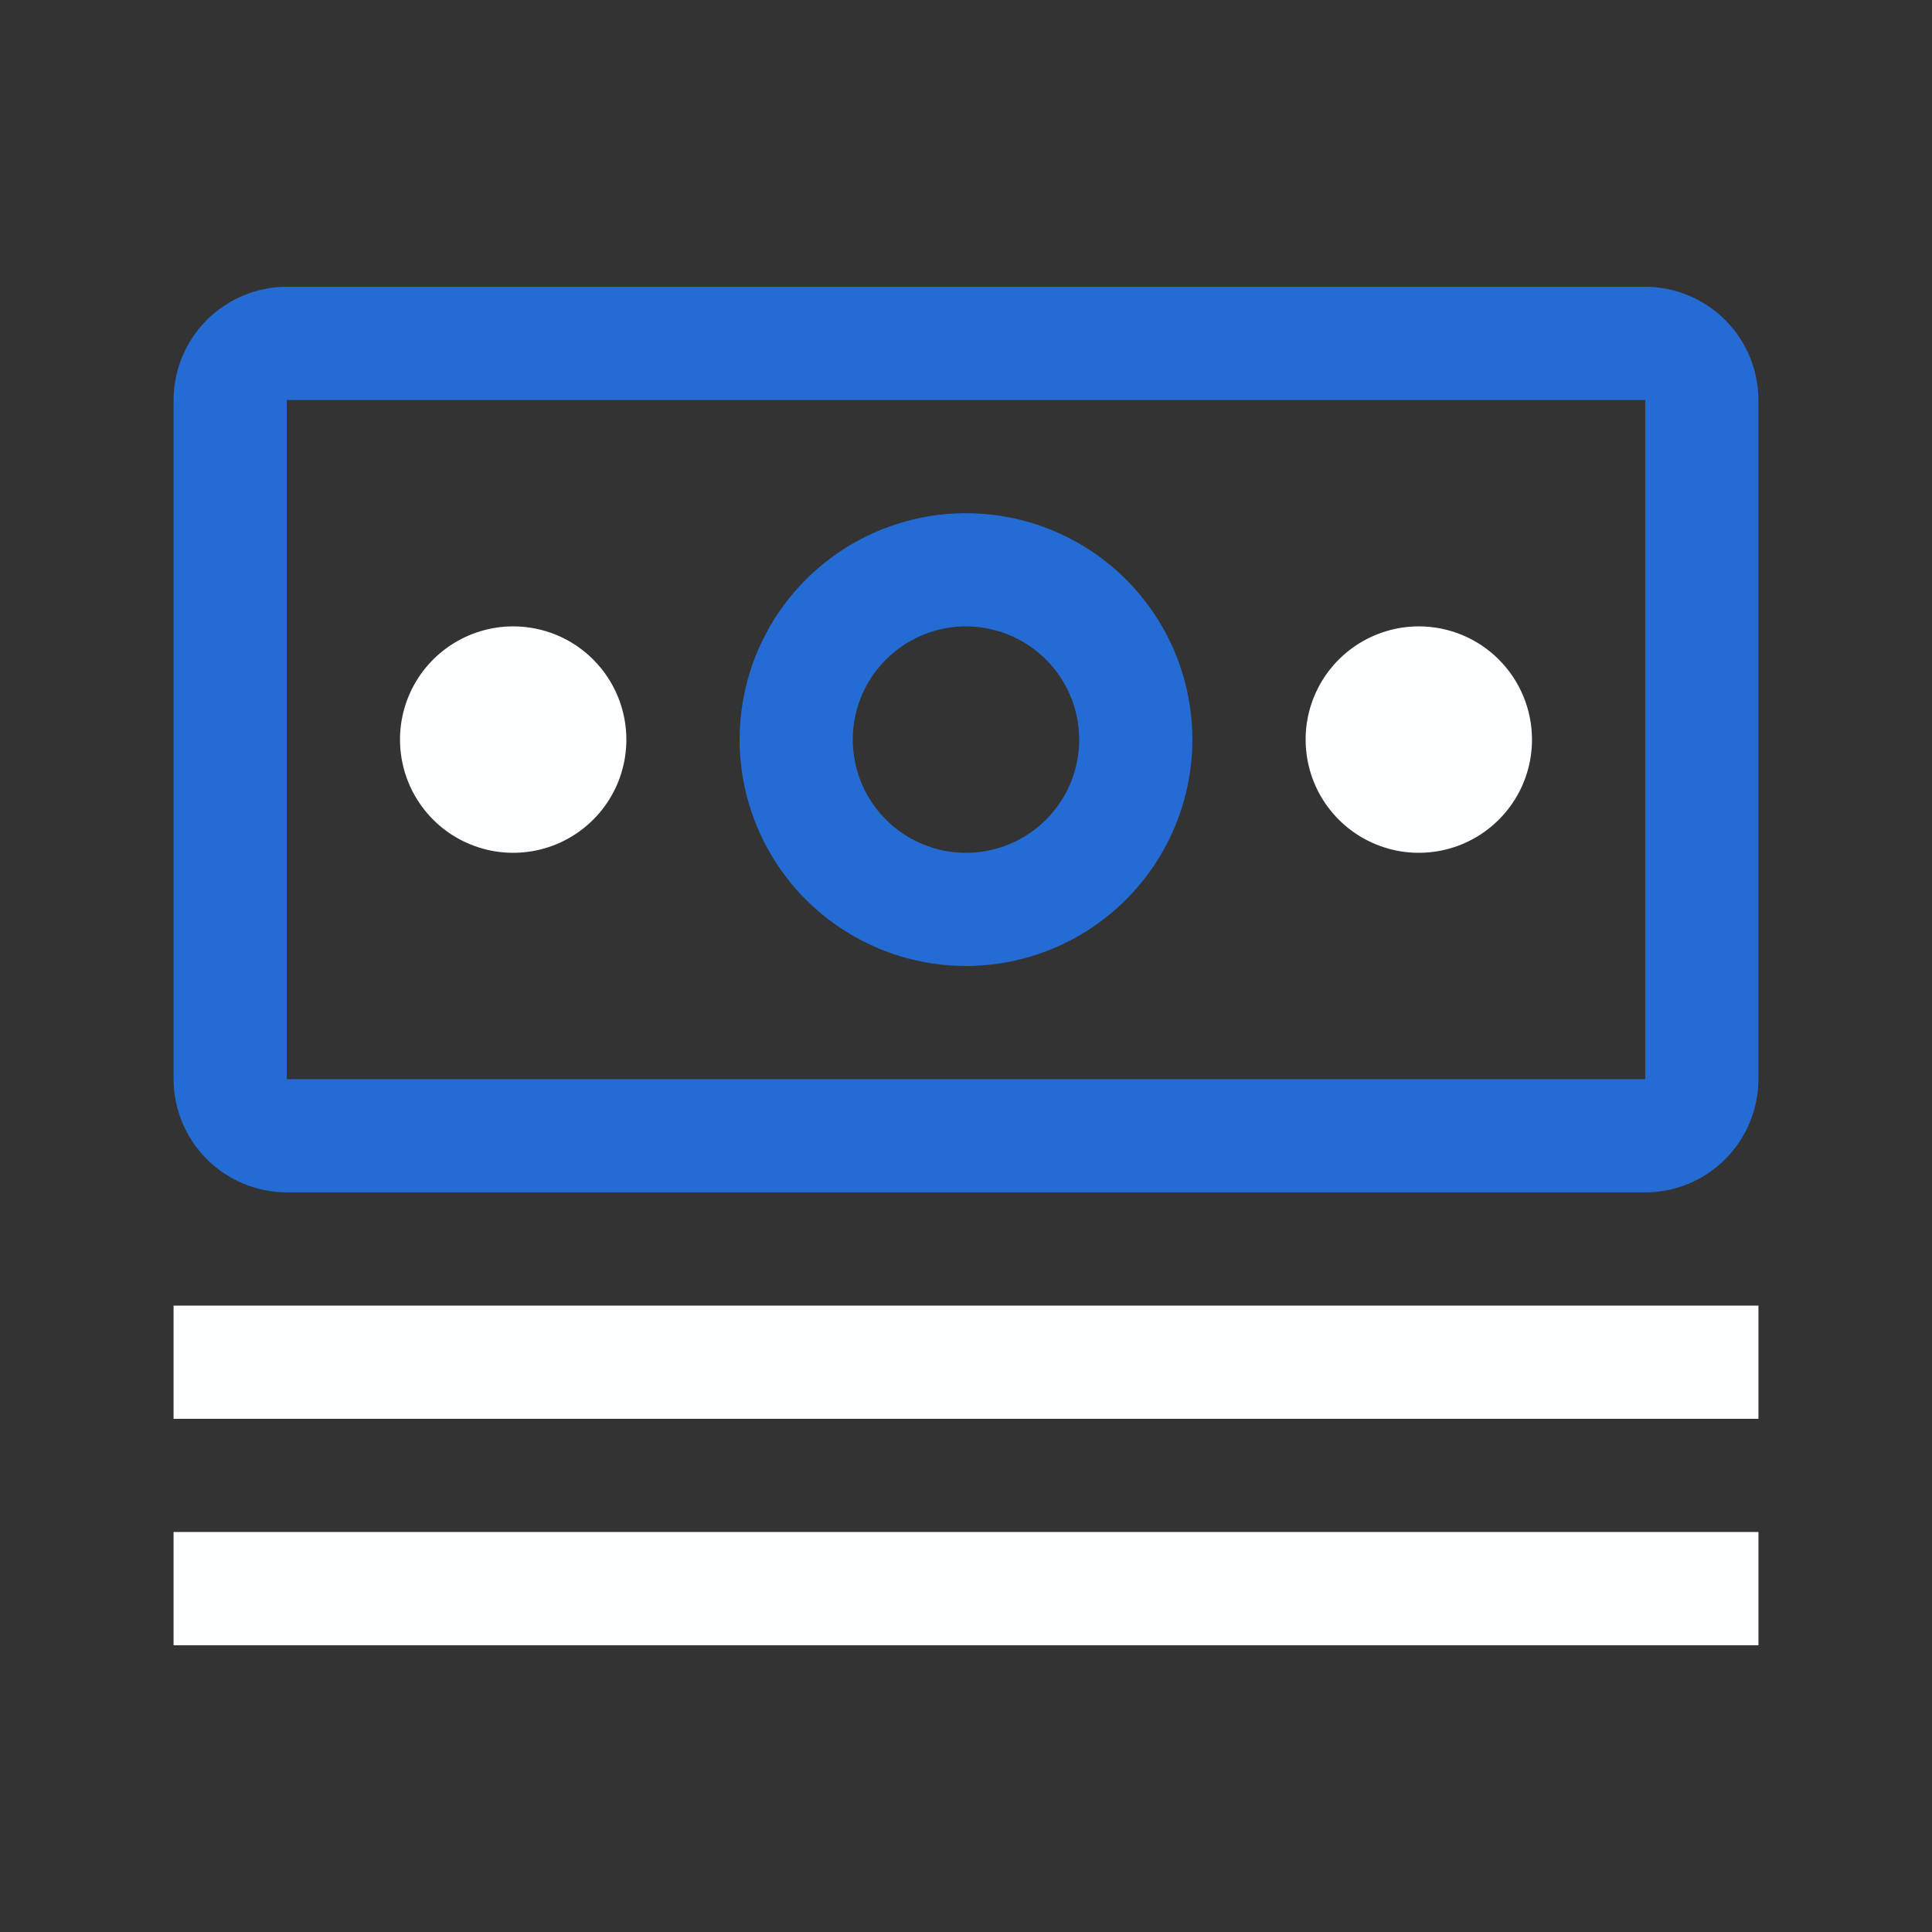
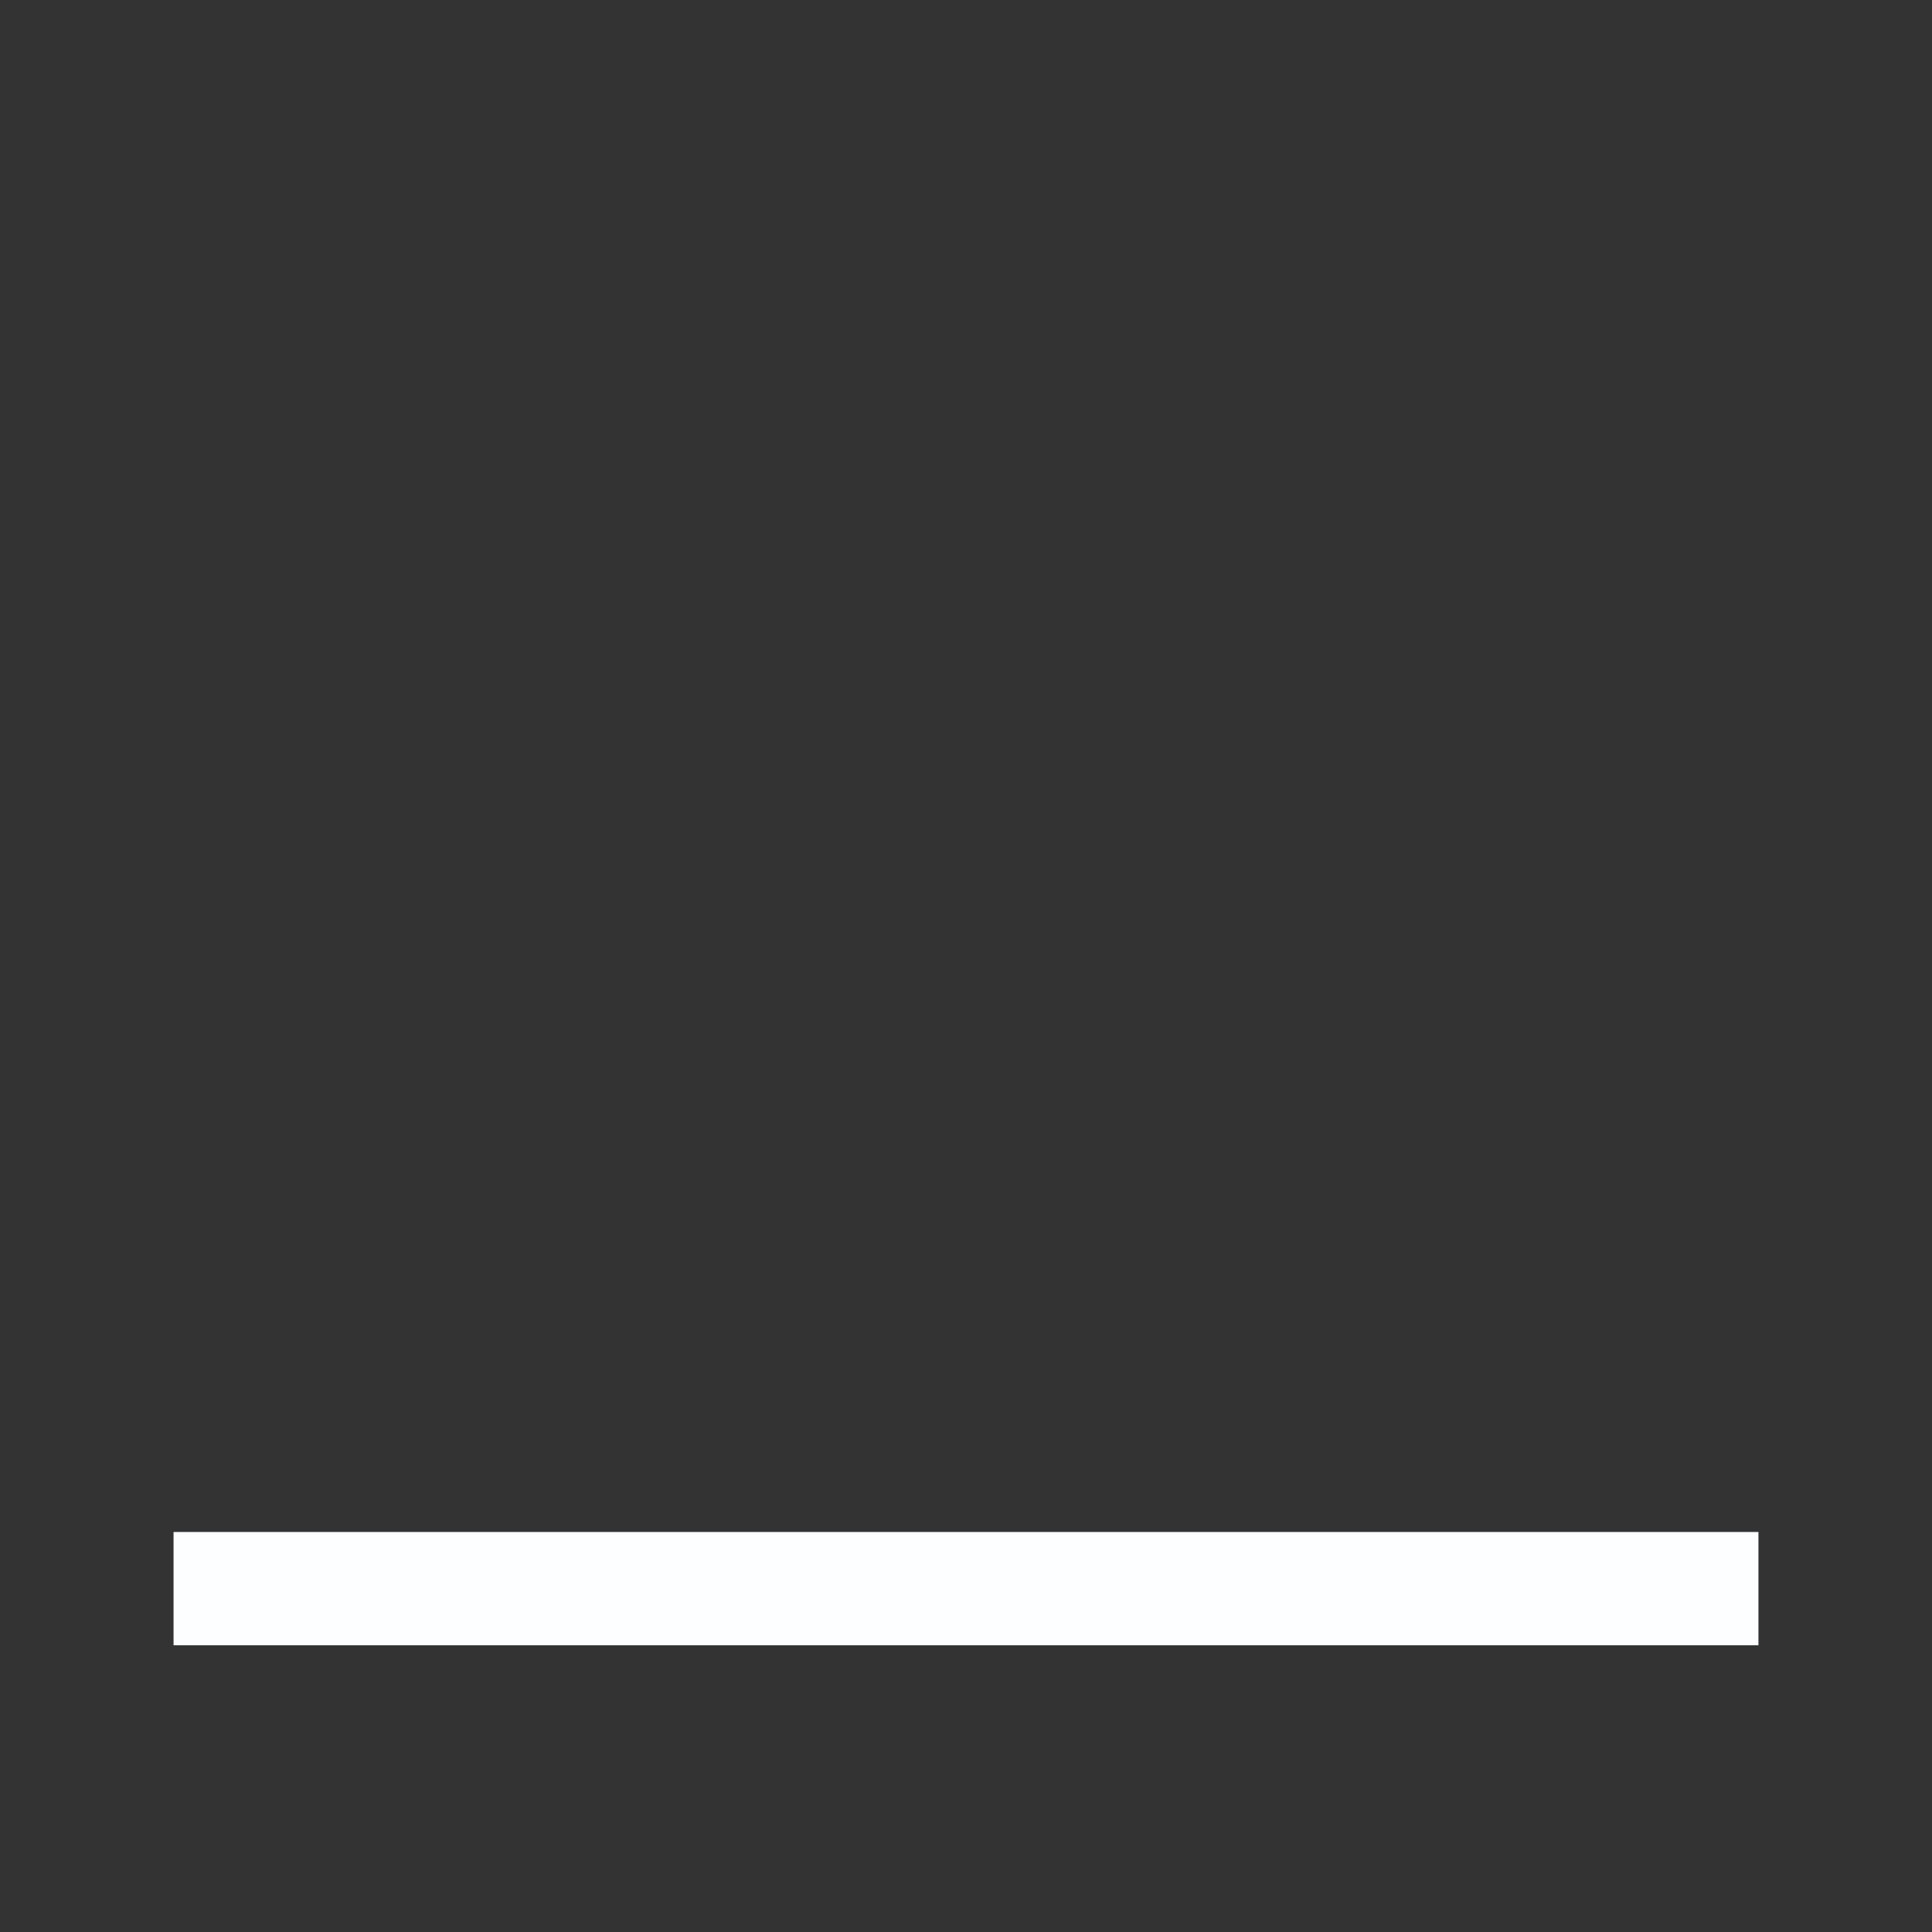
<svg xmlns="http://www.w3.org/2000/svg" width="24" height="24" viewBox="0 0 24 24" fill="none">
  <rect x="0" y="0" width="24" height="24" fill="#333333" stroke="none" />
-   <path d="M2.156 16.219H21.844V17.625H2.156V16.219Z" fill="#FCFEFF" />
  <path d="M2.156 19.031H21.844V20.438H2.156V19.031Z" fill="#FCFEFF" />
-   <path d="M17.625 7.781C17.347 7.781 17.075 7.864 16.844 8.018C16.613 8.173 16.432 8.392 16.326 8.649C16.219 8.906 16.192 9.189 16.246 9.462C16.3 9.735 16.434 9.985 16.631 10.182C16.827 10.379 17.078 10.512 17.351 10.567C17.623 10.621 17.906 10.593 18.163 10.487C18.42 10.38 18.64 10.2 18.794 9.969C18.949 9.738 19.031 9.466 19.031 9.188C19.031 8.815 18.883 8.457 18.619 8.193C18.356 7.929 17.998 7.781 17.625 7.781Z" fill="#FCFEFF" />
-   <path d="M12 12C11.444 12 10.9 11.835 10.438 11.526C9.975 11.217 9.614 10.778 9.402 10.264C9.189 9.75 9.133 9.184 9.242 8.639C9.35 8.093 9.618 7.592 10.011 7.199C10.405 6.805 10.906 6.538 11.451 6.429C11.997 6.321 12.562 6.376 13.076 6.589C13.59 6.802 14.03 7.162 14.338 7.625C14.648 8.087 14.812 8.631 14.812 9.188C14.812 9.933 14.515 10.648 13.988 11.175C13.46 11.703 12.746 11.999 12 12ZM12 7.781C11.722 7.781 11.45 7.864 11.219 8.018C10.988 8.173 10.807 8.392 10.701 8.649C10.594 8.906 10.566 9.189 10.621 9.462C10.675 9.735 10.809 9.985 11.006 10.182C11.202 10.379 11.453 10.512 11.726 10.567C11.998 10.621 12.281 10.593 12.538 10.487C12.795 10.38 13.015 10.2 13.169 9.969C13.324 9.738 13.406 9.466 13.406 9.188C13.406 8.815 13.258 8.457 12.994 8.194C12.73 7.93 12.373 7.782 12 7.781Z" fill="#246BD4" />
-   <path d="M6.375 7.781C6.097 7.781 5.825 7.864 5.594 8.018C5.362 8.173 5.182 8.392 5.076 8.649C4.969 8.906 4.942 9.189 4.996 9.462C5.05 9.735 5.184 9.985 5.381 10.182C5.577 10.379 5.828 10.512 6.101 10.567C6.373 10.621 6.656 10.593 6.913 10.487C7.17 10.38 7.39 10.2 7.544 9.969C7.699 9.738 7.781 9.466 7.781 9.188C7.781 8.815 7.633 8.457 7.369 8.193C7.106 7.929 6.748 7.781 6.375 7.781Z" fill="#FCFEFF" />
-   <path d="M20.438 14.812H3.562C3.19 14.812 2.833 14.663 2.569 14.4C2.306 14.136 2.157 13.779 2.156 13.406V4.969C2.157 4.596 2.306 4.239 2.569 3.975C2.833 3.712 3.19 3.563 3.562 3.562H20.438C20.81 3.563 21.167 3.712 21.431 3.975C21.694 4.239 21.843 4.596 21.844 4.969V13.406C21.843 13.779 21.695 14.136 21.431 14.4C21.168 14.664 20.81 14.812 20.438 14.812ZM20.438 4.969H3.562V13.406H20.438V4.969Z" fill="#246BD4" />
</svg>